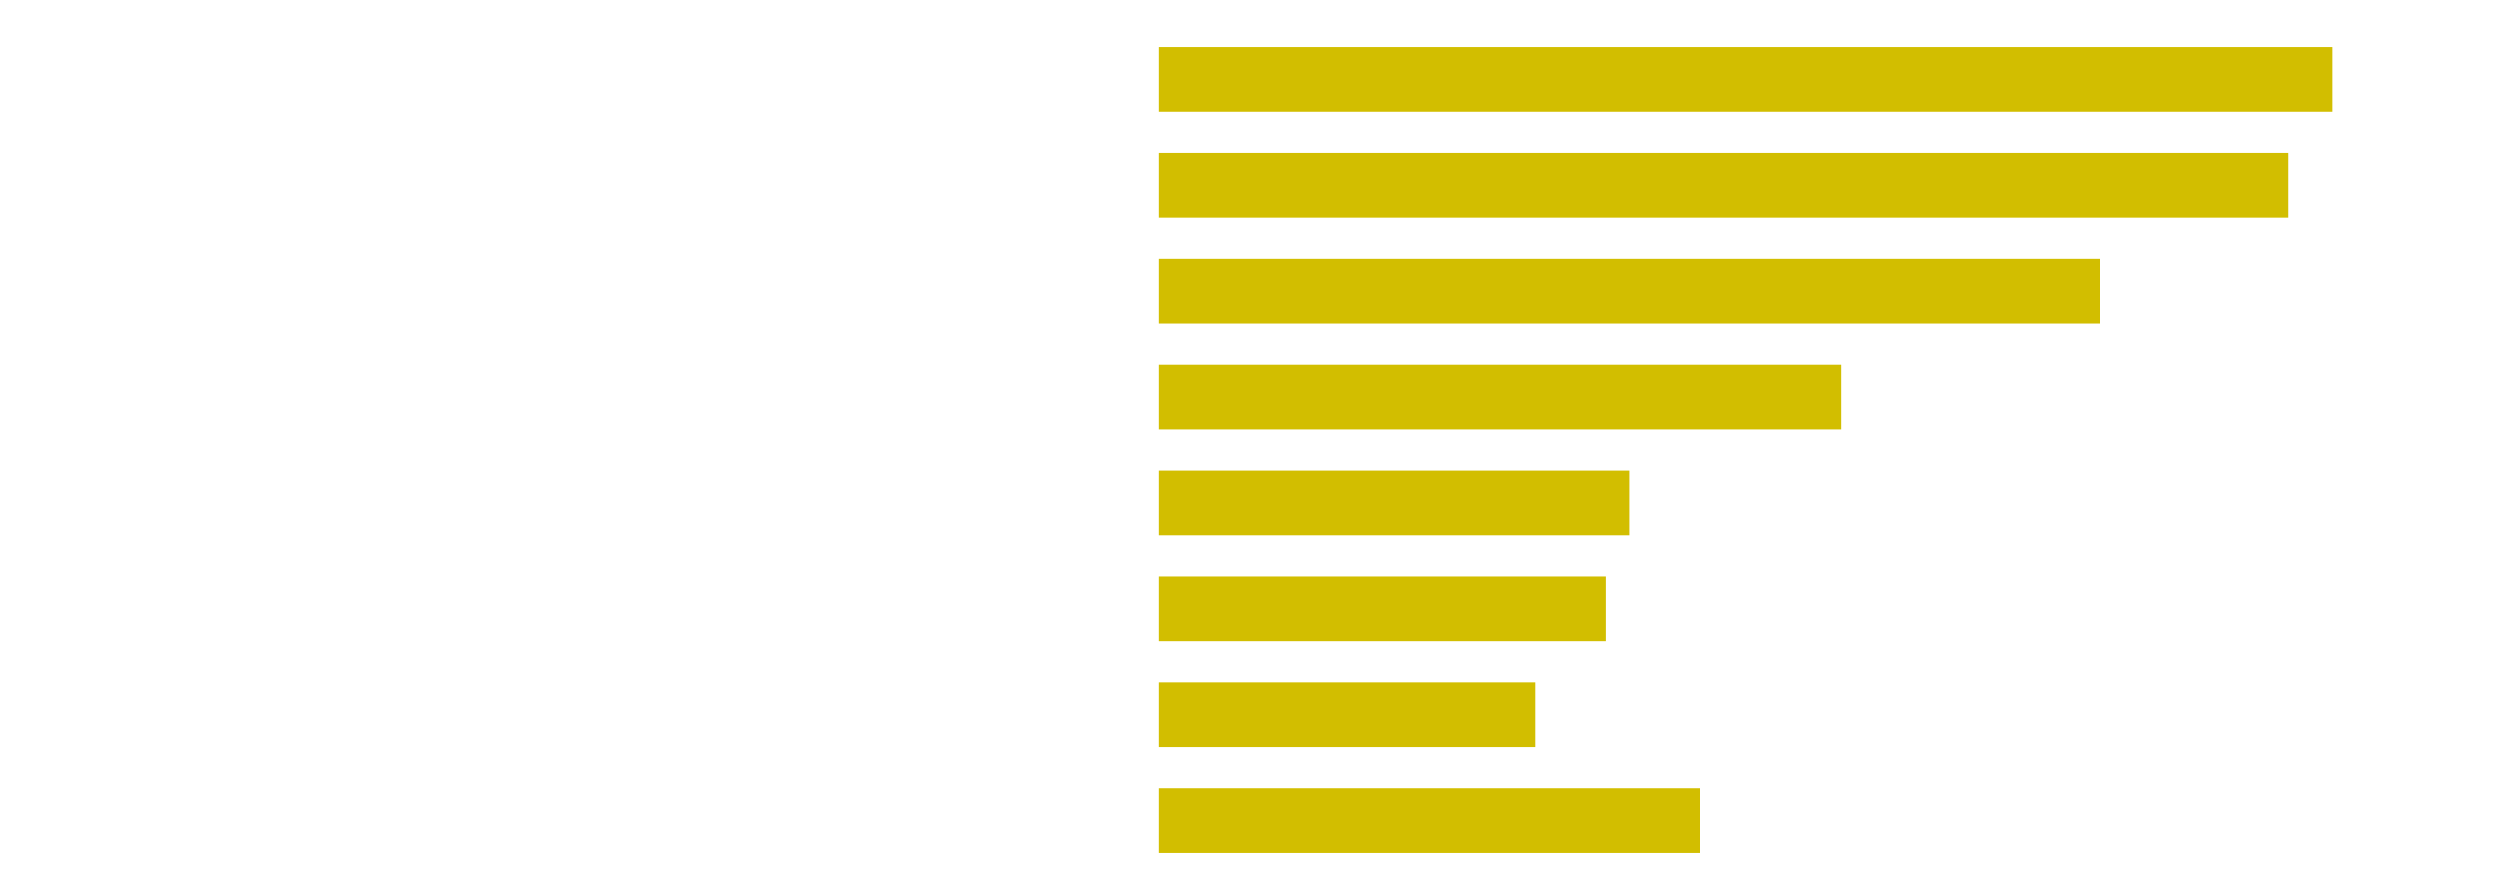
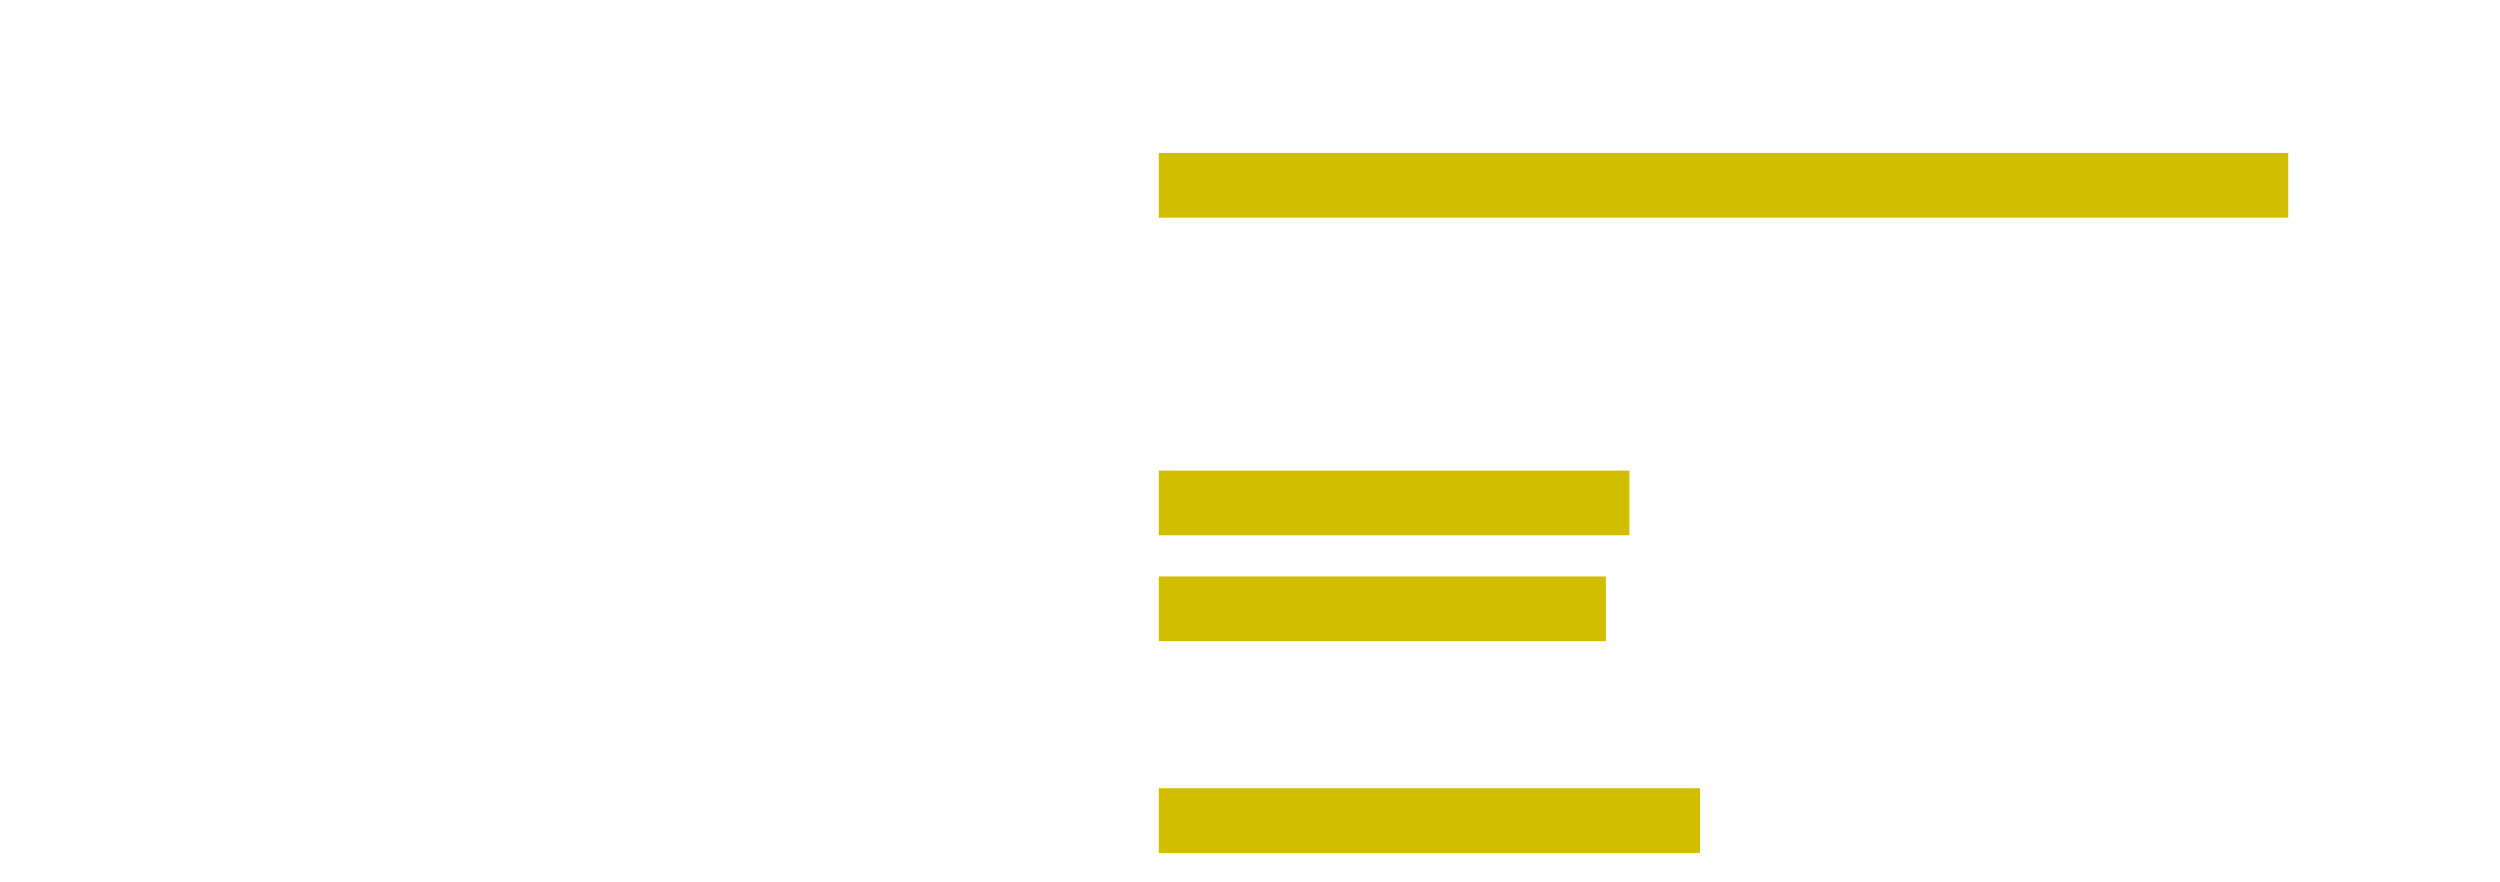
<svg xmlns="http://www.w3.org/2000/svg" id="レイヤー_1" data-name="レイヤー 1" viewBox="0 0 850 300">
  <defs>
    <style>.cls-1{fill:#d2be00;}</style>
  </defs>
-   <rect class="cls-1" x="394" y="16" width="399" height="22" />
  <rect class="cls-1" x="394" y="52" width="384" height="22" />
-   <rect class="cls-1" x="394" y="88" width="320" height="22" />
-   <rect class="cls-1" x="394" y="124" width="232" height="22" />
  <rect class="cls-1" x="394" y="160" width="160" height="22" />
  <rect class="cls-1" x="394" y="196" width="152" height="22" />
-   <rect class="cls-1" x="394" y="232" width="128" height="22" />
  <rect class="cls-1" x="394" y="268" width="184" height="22" />
</svg>